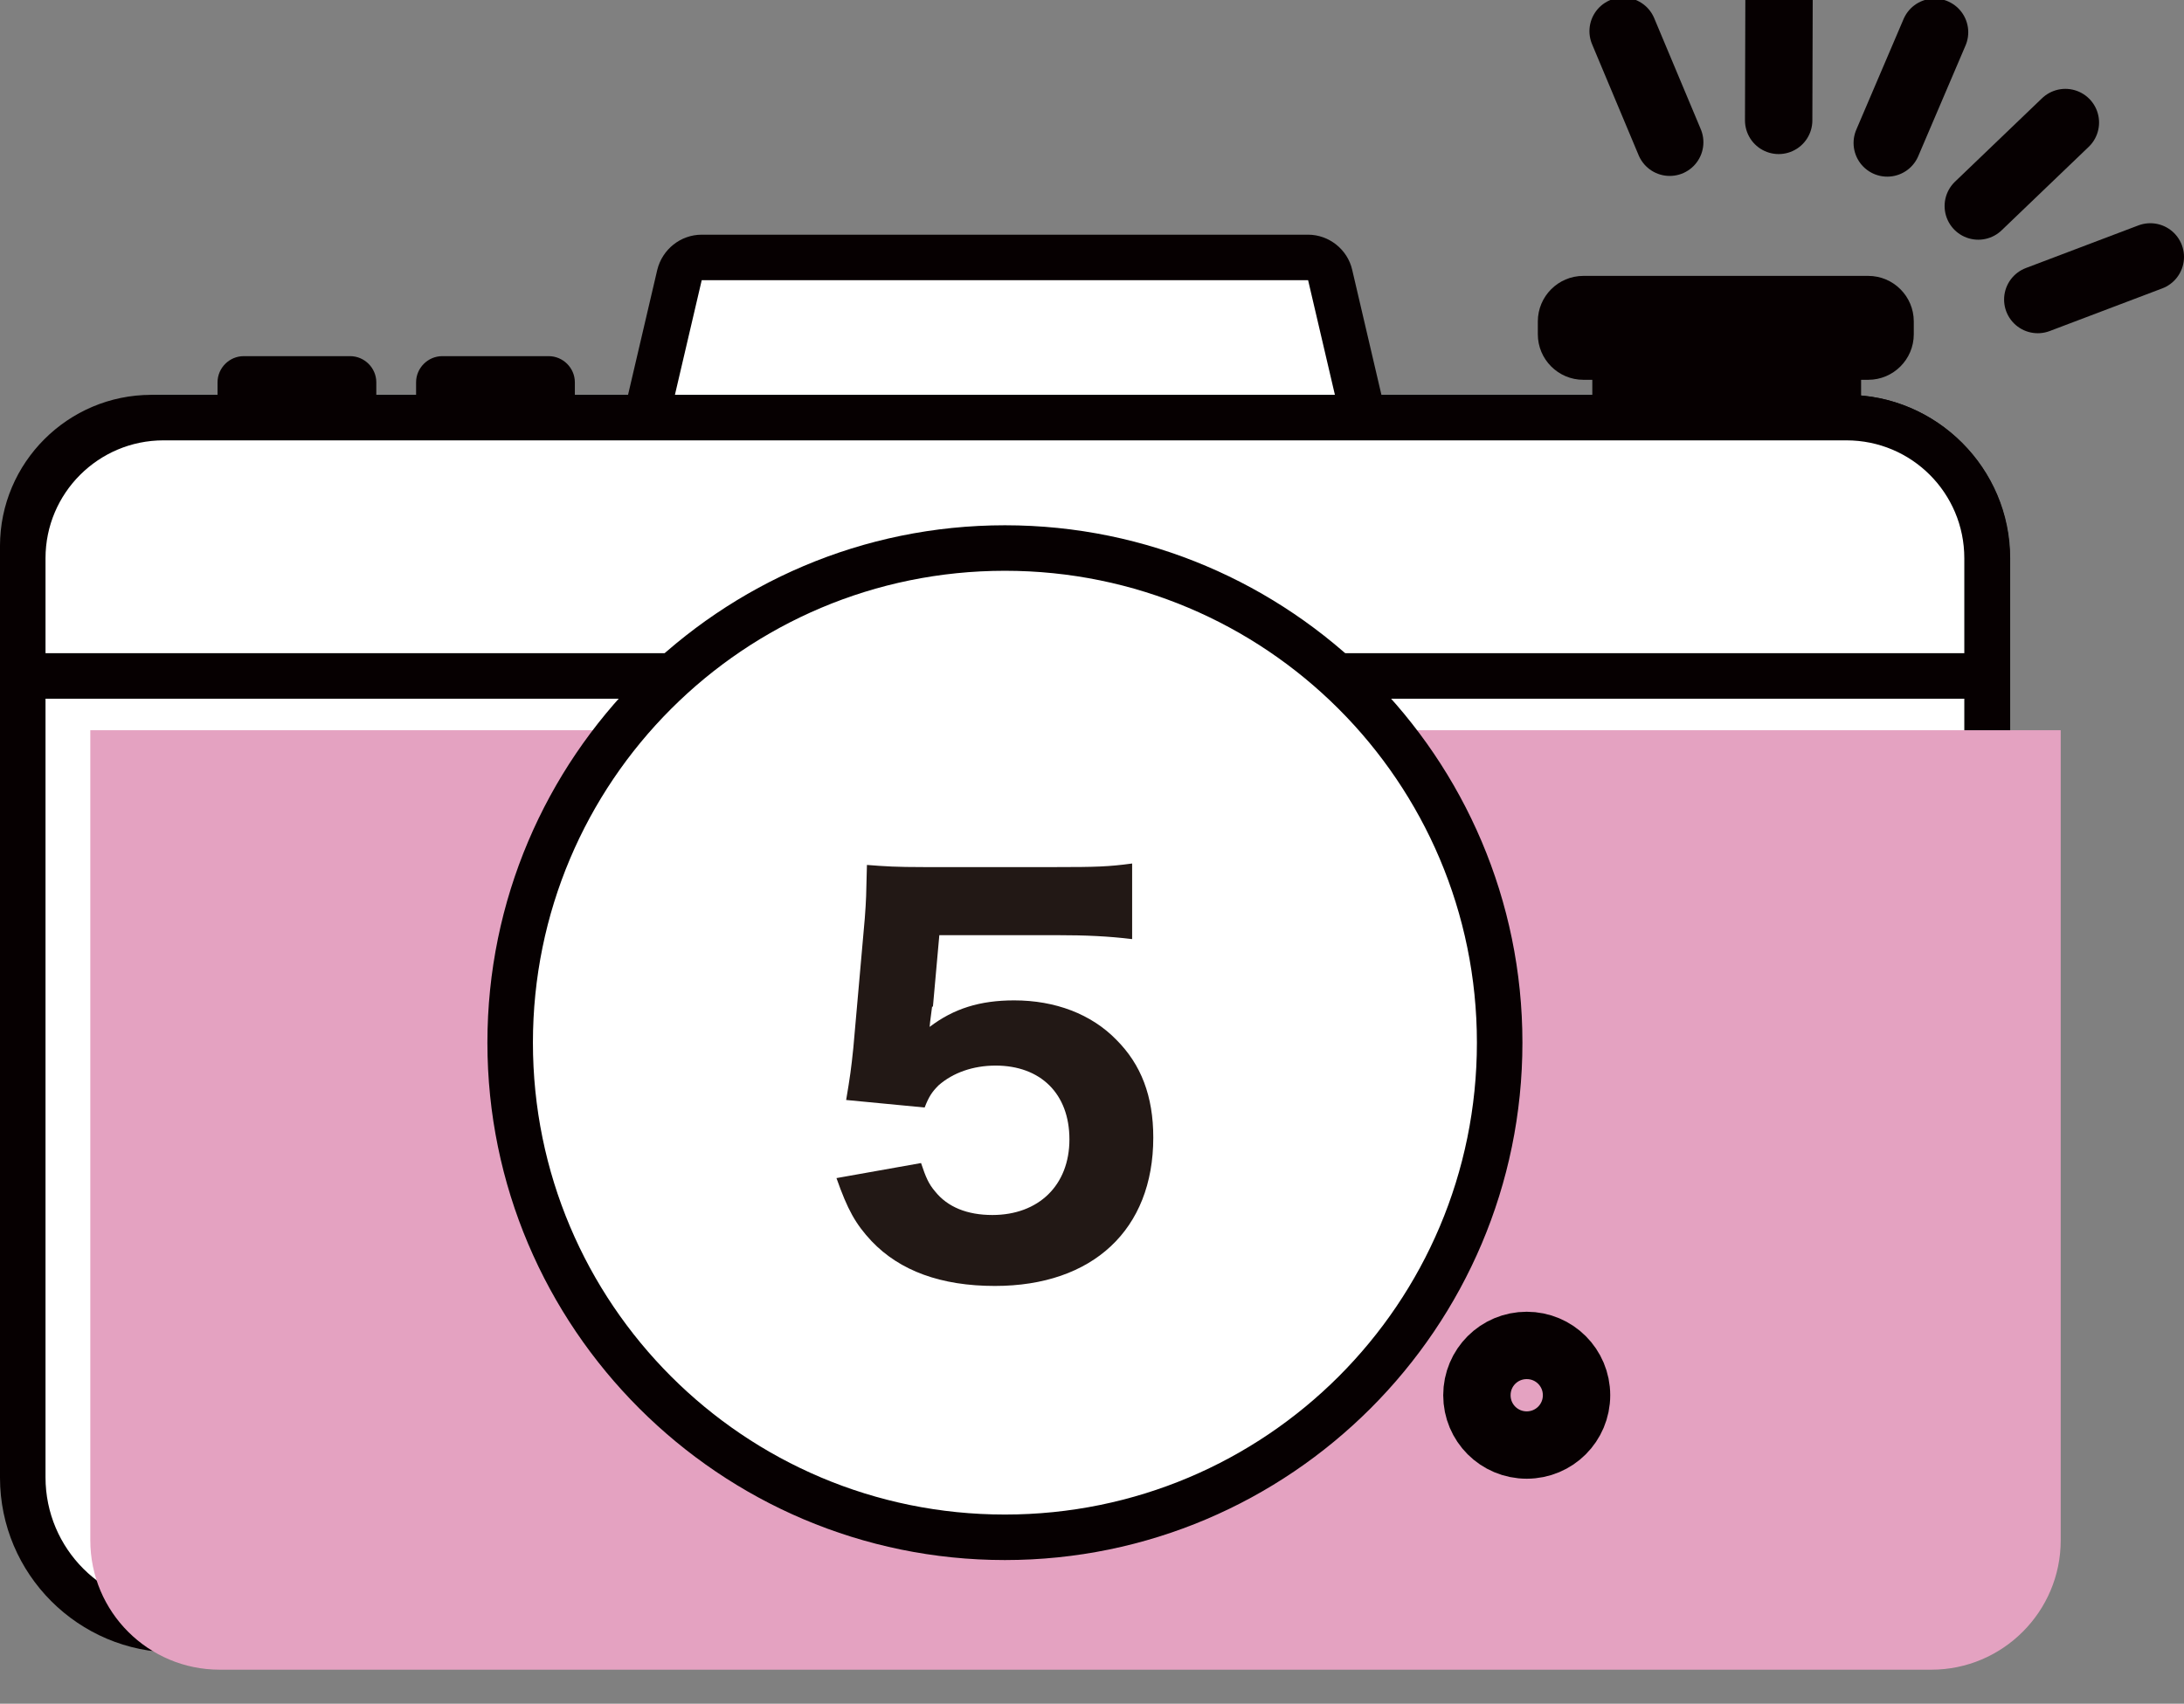
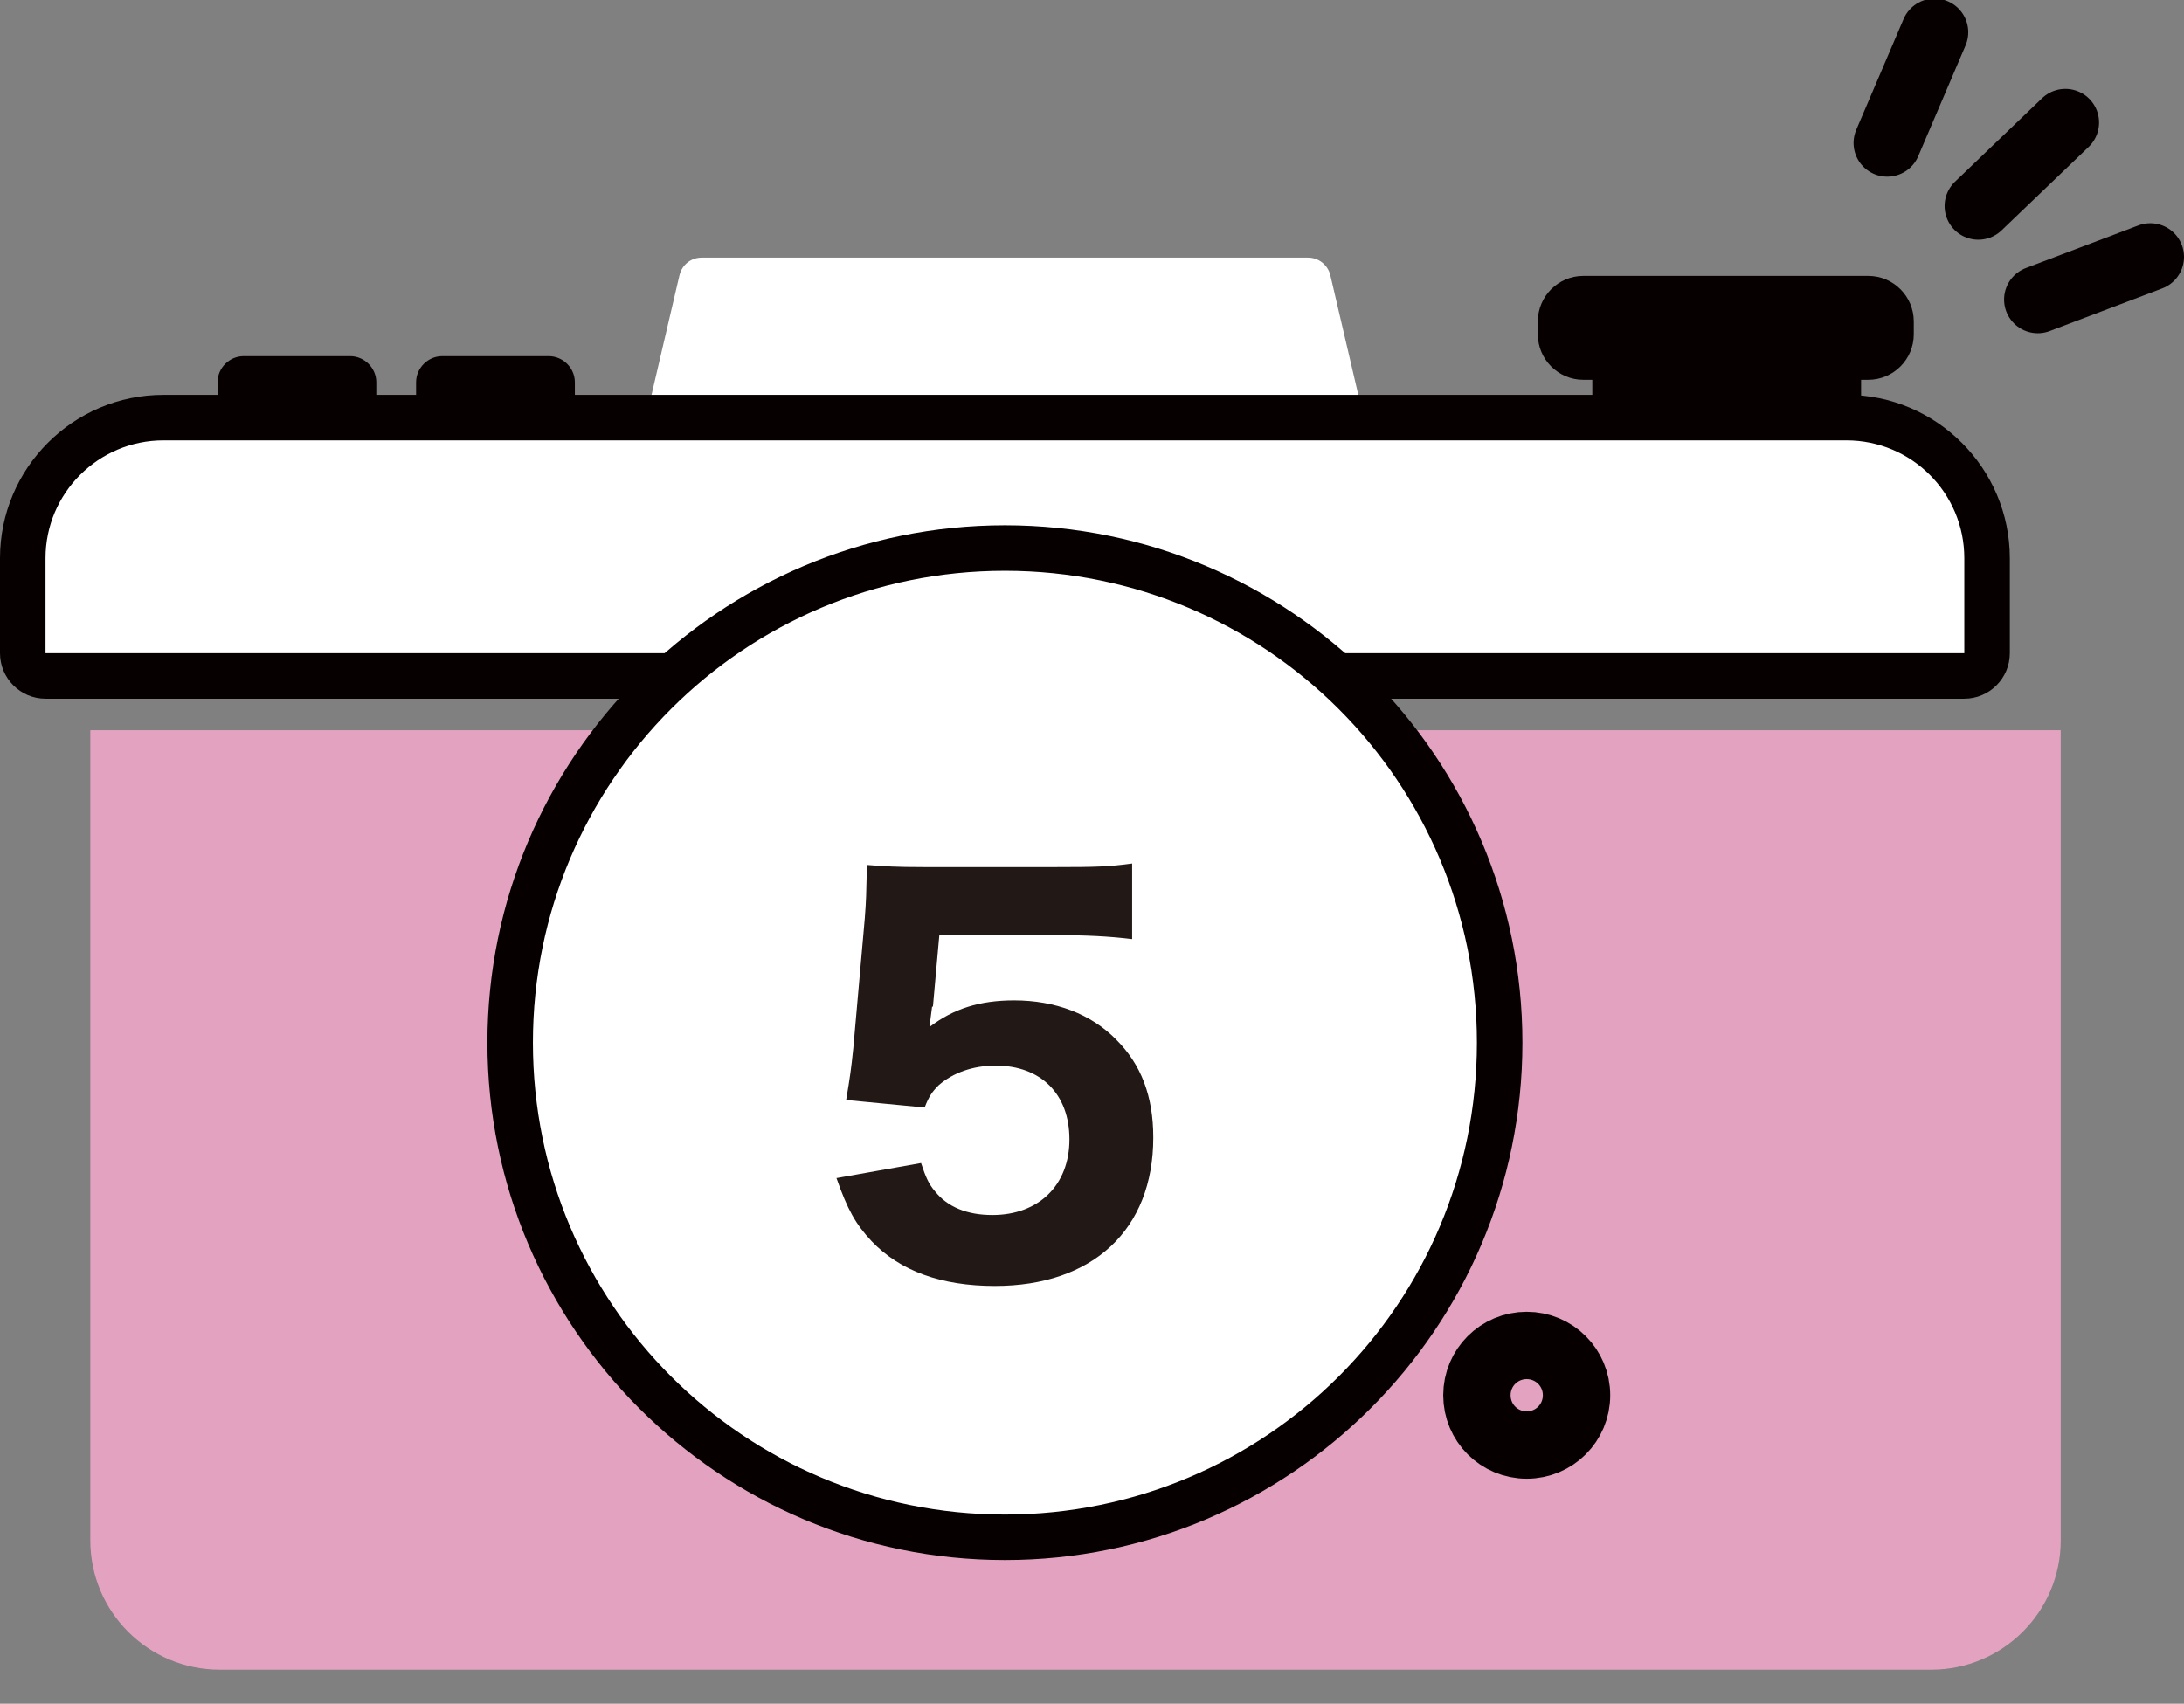
<svg xmlns="http://www.w3.org/2000/svg" viewBox="0 0 60.94 47.55">
  <rect x="0" y="0" width="60.94" height="47.55" fill="#808080" stroke="none" />
  <defs>
    <clipPath id="clippath">
      <rect x="2.52" y="20.38" width="54.98" height="26.22" style="fill:none;" />
    </clipPath>
  </defs>
  <g style="isolation:isolate;">
    <g id="_レイヤー_1">
      <path d="M18.18,14.45c-.2,0-.38-.09-.5-.24-.12-.15-.17-.35-.12-.54l1.4-5.99c.07-.29.32-.49.62-.49h16.92c.29,0,.55.2.62.49l1.4,5.99c.04.19,0,.39-.12.54-.12.15-.3.24-.5.24h-19.72Z" style="fill:#fff;" />
-       <path d="M36.5,7.82l1.4,5.99h-19.72l1.4-5.99h16.92ZM36.5,6.55h-16.92c-.59,0-1.1.41-1.24.98l-1.4,5.99c-.09.38,0,.77.24,1.08.24.3.61.48,1,.48h19.72c.39,0,.75-.18.99-.48.24-.31.33-.7.24-1.08l-1.4-5.99c-.13-.57-.65-.98-1.23-.98" style="fill:#060001;" />
-       <path d="M4.87,45.48c-2.34,0-4.24-1.9-4.24-4.24V15.24c0-1.97,1.61-3.58,3.58-3.58h47.3c2.16,0,3.93,1.76,3.93,3.93v25.65c0,2.34-1.9,4.24-4.24,4.24H4.87Z" style="fill:#fff;" />
-       <path d="M51.52,12.29c1.82,0,3.29,1.47,3.29,3.29v25.65c0,1.99-1.61,3.61-3.61,3.61H4.88c-1.99,0-3.61-1.61-3.61-3.61V15.24c0-1.63,1.32-2.95,2.95-2.95h47.3ZM51.52,11.02H4.22c-2.32,0-4.22,1.89-4.22,4.22v26c0,2.69,2.19,4.88,4.88,4.88h46.33c2.69,0,4.88-2.19,4.88-4.88V15.58c0-2.51-2.05-4.56-4.56-4.56" style="fill:#060001;" />
      <path d="M1.27,18.87c-.35,0-.64-.29-.64-.64v-2.65c0-2.16,1.76-3.93,3.93-3.93h46.96c2.16,0,3.93,1.76,3.93,3.93v2.65c0,.35-.28.64-.64.64H1.27Z" style="fill:#fff;" />
      <path d="M51.52,12.29c1.82,0,3.29,1.47,3.29,3.29v2.65H1.27v-2.65c0-1.82,1.48-3.29,3.29-3.29h46.96ZM51.52,11.02H4.56c-2.52,0-4.56,2.05-4.56,4.56v2.65c0,.7.57,1.27,1.27,1.27h53.54c.7,0,1.27-.57,1.27-1.27v-2.65c0-2.51-2.05-4.56-4.56-4.56" style="fill:#060001;" />
      <g style="mix-blend-mode:multiply;">
        <g style="clip-path:url(#clippath);">
          <path d="M53.89,46.6H6.13c-1.99,0-3.61-1.61-3.61-3.61v-22.62h54.98v22.62c0,1.99-1.62,3.61-3.61,3.61" style="fill:#e4a2c1;" />
        </g>
      </g>
      <path d="M28.04,42.89c-7.61,0-13.8-6.19-13.8-13.8s6.19-13.8,13.8-13.8,13.8,6.19,13.8,13.8-6.19,13.8-13.8,13.8" style="fill:#fff;" />
      <path d="M28.04,15.93c7.27,0,13.17,5.89,13.17,13.17s-5.89,13.17-13.17,13.17-13.17-5.89-13.17-13.17,5.89-13.17,13.17-13.17M28.04,14.66c-7.96,0-14.44,6.48-14.44,14.44s6.48,14.44,14.44,14.44,14.44-6.48,14.44-14.44-6.48-14.44-14.44-14.44" style="fill:#060001;" />
      <path d="M44.18,8.33h7.95c.35,0,.63.28.63.63v.36c0,.35-.29.64-.64.64h-7.95c-.35,0-.64-.28-.64-.64v-.36c0-.35.28-.64.64-.64Z" style="fill:#060001;" />
      <path d="M52.13,9.32h-7.95v-.36h7.95v.36ZM52.13,7.7h-7.95c-.7,0-1.27.57-1.27,1.27v.36c0,.7.57,1.27,1.27,1.27h7.95c.7,0,1.27-.57,1.27-1.27v-.36c0-.7-.57-1.27-1.27-1.27" style="fill:#060001;" />
      <rect x="44.43" y="9.29" width="7.5" height="2.34" style="fill:#060001;" />
      <path d="M10.5,11.69h-4.43v-1.02c0-.4.33-.73.73-.73h2.97c.4,0,.73.33.73.73v1.02Z" style="fill:#060001;" />
      <path d="M16.04,11.69h-4.43v-1.02c0-.4.33-.73.73-.73h2.97c.4,0,.73.33.73.73v1.02Z" style="fill:#060001;" />
      <path d="M43.99,38.94c0,.77-.62,1.39-1.39,1.39s-1.39-.62-1.39-1.39.62-1.39,1.39-1.39,1.39.62,1.39,1.39Z" style="fill:none; stroke:#060001; stroke-linecap:round; stroke-linejoin:round; stroke-width:1.88px;" />
      <line x1="60" y1="7.17" x2="56.86" y2="8.36" style="fill:none; stroke:#060001; stroke-linecap:round; stroke-miterlimit:10; stroke-width:1.88px;" />
      <line x1="57.63" y1="3.42" x2="55.2" y2="5.75" style="fill:none; stroke:#060001; stroke-linecap:round; stroke-miterlimit:10; stroke-width:1.88px;" />
      <line x1="53.98" y1=".9" x2="52.66" y2="3.99" style="fill:none; stroke:#060001; stroke-linecap:round; stroke-miterlimit:10; stroke-width:1.88px;" />
-       <line x1="49.64" x2="49.63" y2="3.36" style="fill:none; stroke:#060001; stroke-linecap:round; stroke-miterlimit:10; stroke-width:1.88px;" />
-       <line x1="45.29" y1=".87" x2="46.59" y2="3.97" style="fill:none; stroke:#060001; stroke-linecap:round; stroke-miterlimit:10; stroke-width:1.88px;" />
      <path d="M26.01,28.08c-.01.11-.06.42-.07.58.67-.51,1.4-.74,2.36-.74,1.14,0,2.15.38,2.85,1.1.69.69,1.03,1.57,1.03,2.73,0,2.57-1.69,4.14-4.42,4.14-1.5,0-2.65-.42-3.44-1.25-.45-.48-.67-.88-.98-1.76l2.36-.42c.13.39.21.58.39.79.35.44.9.66,1.6.66,1.29,0,2.15-.83,2.15-2.11s-.81-2.06-2.06-2.06c-.63,0-1.19.2-1.59.55-.18.18-.27.31-.39.62l-2.19-.21c.11-.65.14-.87.2-1.45l.32-3.62c.04-.53.04-.63.06-1.49.51.04.81.06,1.59.06h3.68c1.11,0,1.47-.01,2.13-.1v2.11c-.66-.08-1.28-.11-2.11-.11h-3.27l-.18,2.01Z" style="fill:#221815;" />
    </g>
  </g>
</svg>